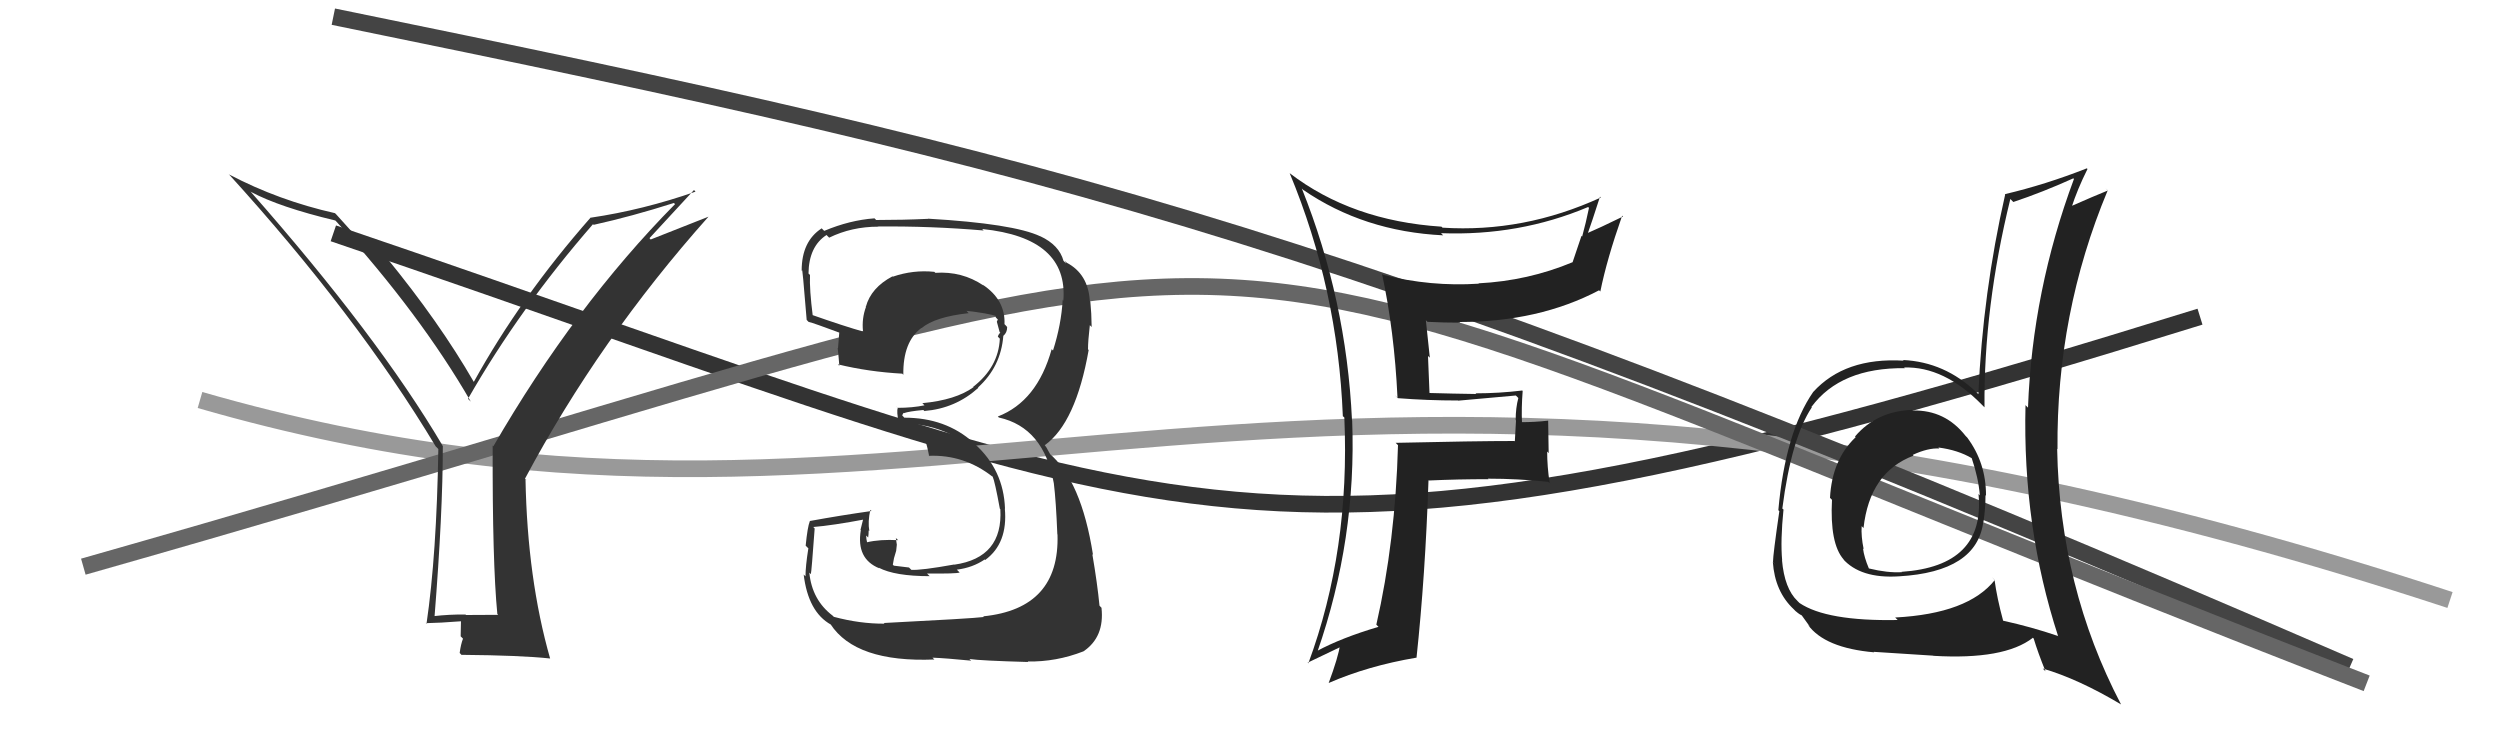
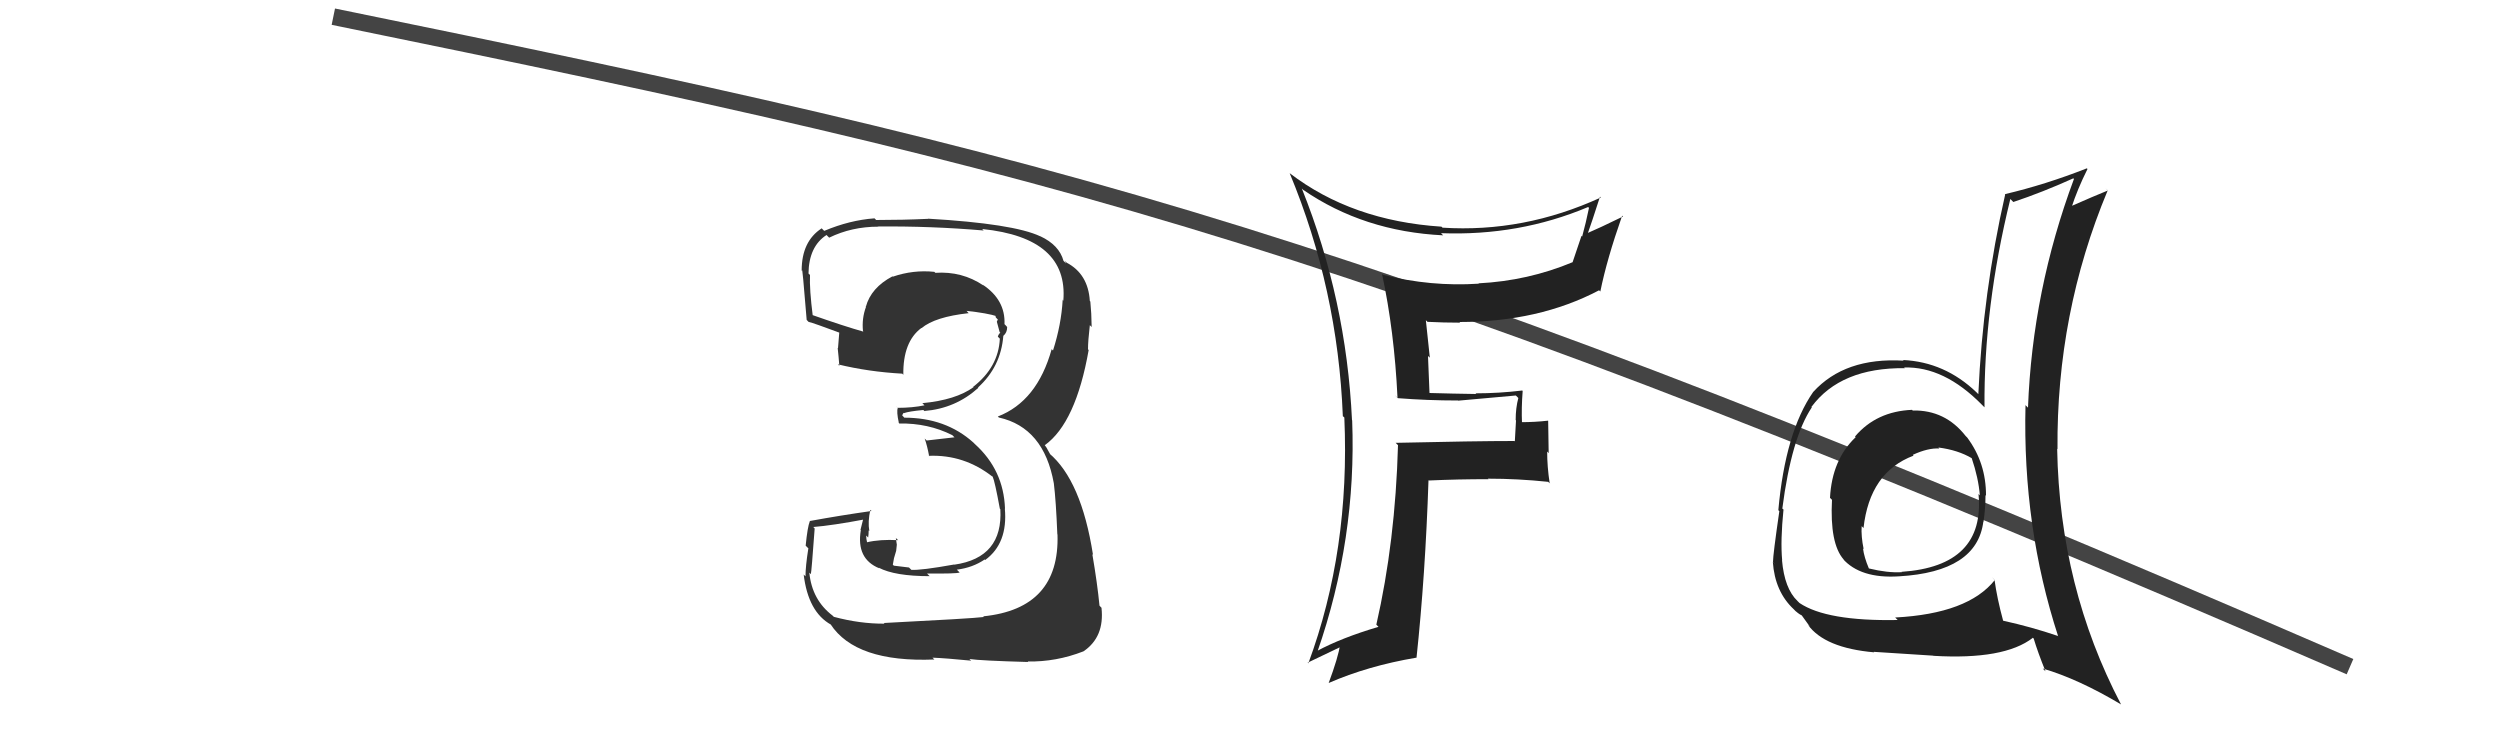
<svg xmlns="http://www.w3.org/2000/svg" width="150" height="44" viewBox="0,0,150,44">
-   <path d="M20 14 C73 32,74 37,132 19" stroke="#333" fill="none" />
-   <path d="M12 24 C57 37,77 13,147 36" stroke="#999" fill="none" />
  <path d="M20 1 C64 10,81 14,141 40" stroke="#444" fill="none" />
-   <path d="M5 34 C86 11,62 10,142 41" stroke="#666" fill="none" />
-   <path fill="#333" d="M29.93 36.93L29.89 36.89L27.96 36.90L27.93 36.87Q26.96 36.86 26.01 36.97L25.98 36.94L26.07 37.03Q26.57 30.76 26.57 26.76L26.49 26.67L26.55 26.73Q22.67 20.16 15.02 11.48L15.06 11.51L15.05 11.51Q16.77 12.43 20.12 13.23L20.14 13.25L20.17 13.28Q25.24 18.88 28.25 24.10L28.13 23.98L28.08 23.93Q31.20 18.48 35.58 13.45L35.54 13.42L35.62 13.49Q37.92 12.98 40.43 12.18L40.50 12.24L40.50 12.25Q34.47 18.36 29.60 26.78L29.56 26.73L29.56 26.74Q29.54 33.76 29.84 36.84ZM38.97 14.29L41.64 11.40L41.73 11.50Q38.57 12.60 35.45 13.06L35.37 12.98L35.44 13.05Q31.25 17.81 28.43 22.91L28.44 22.91L28.42 22.90Q26.35 19.31 23.16 15.42L23.07 15.34L23.05 15.32Q22.79 15.32 22.29 15.24L22.33 15.28L22.40 15.36Q21.70 14.54 20.18 12.87L20.04 12.73L20.10 12.79Q16.72 12.03 13.75 10.47L13.79 10.51L13.70 10.42Q21.38 18.86 26.14 26.78L26.25 26.89L26.30 26.94Q26.20 33.28 25.59 37.43L25.51 37.34L25.56 37.39Q26.31 37.38 27.76 37.27L27.66 37.18L27.64 38.18L27.78 38.32Q27.65 38.65 27.58 39.18L27.71 39.31L27.68 39.29Q31.26 39.32 33.01 39.51L32.98 39.48L33.01 39.52Q31.64 34.72 31.53 28.74L31.62 28.84L31.50 28.72Q35.96 20.35 42.51 13.00L42.51 13.00L39.04 14.37Z" />
  <path fill="#333" d="M53.09 37.44L53.07 37.42L53.07 37.42Q51.60 37.43 50.03 37.01L50.11 37.09L49.96 36.94Q48.72 36.00 48.56 34.36L48.70 34.50L48.65 34.45Q48.69 34.33 48.88 31.71L48.76 31.58L48.80 31.62Q49.93 31.53 51.95 31.15L51.82 31.03L51.63 31.79L51.65 31.81Q51.36 33.53 52.76 34.10L52.77 34.11L52.72 34.06Q53.69 34.57 55.78 34.57L55.71 34.50L55.62 34.41Q57.39 34.43 57.58 34.35L57.46 34.23L57.41 34.18Q58.36 34.06 59.08 33.57L59.15 33.64L59.11 33.60Q60.48 32.60 60.29 30.51L60.26 30.48L60.30 30.52Q60.22 28.20 58.49 26.64L58.32 26.47L58.40 26.55Q56.74 25.06 54.26 25.06L54.13 24.92L54.21 24.77L54.23 24.79Q54.53 24.68 55.40 24.60L55.57 24.76L55.46 24.66Q57.33 24.51 58.70 23.27L58.65 23.22L58.68 23.25Q60.05 22.01 60.20 20.15L60.33 20.28L60.20 20.15Q60.43 19.96 60.43 19.62L60.34 19.52L60.27 19.45Q60.33 17.99 58.96 17.08L58.97 17.09L59.01 17.13Q57.72 16.26 56.12 16.37L56.07 16.32L56.06 16.31Q54.79 16.18 53.57 16.60L53.69 16.72L53.55 16.58Q52.26 17.26 51.95 18.41L51.85 18.31L51.96 18.41Q51.70 19.11 51.78 19.87L51.83 19.92L51.81 19.90Q50.70 19.59 48.65 18.87L48.60 18.83L48.77 18.99Q48.56 17.34 48.60 16.50L48.47 16.37L48.51 16.41Q48.53 14.79 49.59 14.10L49.63 14.14L49.75 14.26Q51.10 13.60 52.70 13.60L52.61 13.51L52.69 13.59Q55.86 13.56 59.02 13.83L59.10 13.91L58.93 13.74Q64.11 14.27 63.80 18.04L63.72 17.96L63.76 17.99Q63.68 19.47 63.18 21.03L63.24 21.09L63.10 20.95Q62.23 24.08 59.87 24.99L59.95 25.07L59.93 25.05Q62.63 25.65 63.23 29.00L63.22 28.99L63.23 29.00Q63.36 30.05 63.44 32.06L63.49 32.11L63.45 32.07Q63.59 36.52 58.99 36.98L59.07 37.06L59.03 37.02Q58.32 37.11 53.03 37.38ZM58.12 39.50L58.25 39.63L58.16 39.54Q58.83 39.64 61.69 39.72L61.58 39.61L61.66 39.69Q63.37 39.72 65.01 39.08L65.03 39.10L65.01 39.08Q66.28 38.22 66.09 36.47L66.15 36.53L65.97 36.34Q65.84 35.00 65.54 33.25L65.67 33.38L65.58 33.29Q64.88 28.82 62.94 27.19L63.02 27.27L62.78 26.84L62.67 26.69L62.69 26.71Q64.55 25.37 65.32 21.00L65.27 20.95L65.28 20.96Q65.28 20.46 65.39 19.51L65.48 19.60L65.50 19.62Q65.49 18.78 65.42 18.09L65.50 18.17L65.39 18.06Q65.29 16.44 64.00 15.76L63.89 15.65L63.97 15.81L63.81 15.65Q63.55 14.70 62.41 14.17L62.42 14.18L62.42 14.18Q60.82 13.42 55.68 13.12L55.67 13.11L55.69 13.13Q54.17 13.20 52.57 13.20L52.58 13.21L52.47 13.10Q50.98 13.21 49.46 13.85L49.44 13.84L49.30 13.70Q48.10 14.48 48.10 16.23L48.15 16.28L48.12 16.25Q48.13 15.84 48.40 19.19L48.38 19.17L48.51 19.31Q48.81 19.38 50.45 19.99L50.34 19.88L50.36 19.90Q50.32 20.39 50.28 20.89L50.25 20.86L50.26 20.87Q50.32 21.42 50.36 21.95L50.40 21.99L50.27 21.86Q52.12 22.31 54.14 22.42L54.11 22.39L54.20 22.49Q54.17 20.51 55.28 19.68L55.13 19.53L55.29 19.69Q56.10 19.01 58.12 18.79L57.99 18.65L57.98 18.65Q59.26 18.79 59.83 18.98L59.84 18.99L59.74 18.88Q59.71 18.93 59.75 19.05L59.87 19.17L59.81 19.30L59.98 19.93L60.02 19.96Q59.91 20.05 59.87 20.20L59.95 20.28L59.99 20.32Q59.91 22.03 58.39 23.21L58.24 23.06L58.41 23.23Q57.35 24.00 55.34 24.19L55.31 24.16L55.47 24.32Q54.74 24.47 53.86 24.47L53.75 24.36L53.87 24.47Q53.78 24.69 53.93 25.37L53.90 25.35L53.96 25.41Q55.69 25.38 57.14 26.11L57.27 26.24L57.17 26.25L55.60 26.43L55.48 26.31Q55.64 26.77 55.75 27.38L55.74 27.37L55.72 27.35Q57.84 27.26 59.55 28.60L59.50 28.54L59.56 28.60Q59.69 28.88 59.99 30.52L59.97 30.50L60.02 30.55Q60.19 33.46 57.26 33.88L57.23 33.85L57.25 33.87Q55.25 34.23 54.68 34.19L54.59 34.10L54.54 34.05Q54.16 34.01 53.63 33.94L53.57 33.88L53.64 33.49L53.77 33.05L53.81 32.68L53.75 32.28L53.89 32.41Q52.80 32.35 52.00 32.54L52.07 32.61L52.03 32.57Q51.97 32.32 51.97 32.13L52.08 32.24L52.09 32.25Q52.12 32.05 52.12 31.82L52.02 31.73L52.16 31.86Q52.06 31.31 52.22 30.59L52.32 30.69L52.29 30.66Q50.45 30.92 48.59 31.26L48.59 31.26L48.59 31.27Q48.45 31.62 48.34 32.74L48.51 32.91L48.50 32.91Q48.33 33.97 48.33 34.58L48.29 34.54L48.22 34.47Q48.49 36.72 49.86 37.48L49.81 37.43L49.83 37.45Q51.34 39.76 56.06 39.57L56.05 39.56L55.95 39.46Q56.74 39.49 58.27 39.64Z" />
  <path fill="#222" d="M83.73 23.74L83.73 23.75L83.87 23.89Q85.65 24.03 87.48 24.03L87.48 24.03L87.49 24.04Q89.13 23.89 90.95 23.73L90.98 23.76L91.10 23.88Q90.94 24.48 90.94 25.20L90.96 25.23L90.89 26.48L90.86 26.46Q88.50 26.46 83.74 26.57L83.84 26.67L83.88 26.71Q83.72 32.50 82.58 37.48L82.61 37.51L82.71 37.61Q80.48 38.27 79.00 39.07L78.91 38.98L79.04 39.12Q81.40 32.34 81.13 25.22L81.08 25.17L81.12 25.21Q80.78 17.97 78.11 11.31L78.04 11.24L78.19 11.39Q81.83 13.89 86.59 14.12L86.57 14.10L86.46 13.99Q91.14 14.17 95.29 12.42L95.36 12.50L95.34 12.47Q95.15 13.39 94.93 14.19L94.89 14.15L94.36 15.72L94.36 15.73Q91.68 16.85 88.71 17.00L88.77 17.06L88.73 17.02Q85.84 17.21 82.99 16.49L82.97 16.48L82.92 16.43Q83.66 19.86 83.85 23.86ZM96.07 11.87L96.05 11.85L96.05 11.85Q91.43 13.97 86.55 13.66L86.42 13.53L86.49 13.60Q81.11 13.25 77.38 10.39L77.47 10.48L77.38 10.39Q80.27 17.35 80.57 24.97L80.65 25.04L80.66 25.05Q81.01 33.02 78.50 39.80L78.42 39.71L78.46 39.76Q79.18 39.41 80.55 38.76L80.46 38.67L80.42 38.63Q80.29 39.45 79.72 40.98L79.84 41.09L79.72 40.98Q82.08 39.95 84.98 39.46L84.86 39.34L84.99 39.47Q85.52 34.52 85.71 28.81L85.71 28.81L85.73 28.83Q87.48 28.75 89.31 28.75L89.27 28.72L89.28 28.72Q91.07 28.72 92.89 28.91L93.04 29.05L92.98 28.99Q92.83 28.01 92.83 27.09L92.92 27.19L92.89 25.25L92.88 25.24Q92.09 25.33 91.26 25.33L91.24 25.32L91.32 25.39Q91.28 24.48 91.36 23.46L91.31 23.41L91.34 23.43Q89.94 23.60 88.53 23.60L88.50 23.56L88.57 23.64Q87.15 23.62 85.78 23.58L85.77 23.57L85.68 21.36L85.79 21.46Q85.66 20.27 85.55 19.20L85.50 19.16L85.65 19.31Q86.62 19.36 87.61 19.36L87.49 19.24L87.57 19.32Q92.33 19.32 95.94 17.42L95.96 17.43L96.02 17.49Q96.41 15.56 97.33 12.94L97.40 13.01L97.38 12.99Q95.95 13.69 95.15 14.03L95.21 14.10L95.23 14.11Q95.50 13.36 96.00 11.80Z" />
  <path fill="#222" d="M114.82 24.68L114.72 24.59L114.73 24.59Q112.58 24.68 111.30 26.19L111.27 26.16L111.34 26.23Q109.92 27.58 109.80 29.87L109.97 30.04L109.92 29.98Q109.78 32.62 110.62 33.57L110.67 33.63L110.55 33.51Q111.62 34.73 113.94 34.58L114.05 34.68L113.94 34.58Q118.62 34.31 119.00 31.30L119.06 31.35L119.01 31.31Q119.13 30.51 119.13 29.71L119.21 29.79L119.16 29.74Q119.17 27.78 118.03 26.25L118.03 26.25L117.94 26.16Q116.71 24.59 114.77 24.63ZM119.52 34.63L119.64 34.76L119.69 34.80Q118.09 36.82 113.71 37.05L113.78 37.12L113.86 37.20Q109.60 37.28 107.97 36.18L108.00 36.21L107.85 36.06Q107.07 35.32 106.92 33.61L106.87 33.56L106.93 33.62Q106.82 32.44 107.01 30.57L107.08 30.65L106.94 30.51Q107.49 26.26 108.71 24.44L108.68 24.41L108.69 24.41Q110.44 22.05 114.29 22.09L114.10 21.91L114.24 22.05Q116.64 21.97 118.92 24.29L119.00 24.37L119.07 24.44Q119.02 18.45 120.62 11.94L120.65 11.97L120.80 12.12Q122.54 11.54 124.40 10.70L124.51 10.81L124.44 10.73Q121.94 17.45 121.68 24.46L121.50 24.28L121.53 24.32Q121.35 31.60 123.49 38.18L123.40 38.10L123.45 38.15Q121.90 37.62 120.18 37.24L120.10 37.16L120.19 37.25Q119.82 35.89 119.67 34.78ZM122.72 40.27L122.62 40.17L122.56 40.11Q124.71 40.74 127.27 42.27L127.25 42.25L127.26 42.26Q123.58 35.23 123.43 26.93L123.36 26.87L123.45 26.95Q123.38 18.81 126.46 11.43L126.32 11.28L126.47 11.43Q125.65 11.76 124.20 12.40L124.15 12.35L124.28 12.48Q124.64 11.36 125.25 10.14L125.10 9.99L125.21 10.10Q122.72 11.08 120.29 11.65L120.44 11.80L120.31 11.67Q118.97 17.56 118.70 23.65L118.56 23.51L118.59 23.54Q116.69 21.72 114.18 21.60L114.19 21.61L114.22 21.64Q110.69 21.43 108.79 23.52L108.95 23.68L108.79 23.52Q107.12 25.93 106.70 30.61L106.77 30.68L106.76 30.67Q106.38 33.29 106.38 33.71L106.53 33.87L106.37 33.71Q106.49 35.50 107.63 36.56L107.78 36.71L107.60 36.54Q107.91 36.84 108.10 36.92L108.11 36.93L108.60 37.61L108.47 37.48Q109.48 38.88 112.45 39.14L112.49 39.18L112.42 39.11Q114.63 39.26 116.00 39.34L116.06 39.39L116.01 39.35Q120.26 39.60 121.97 38.27L121.93 38.23L122.02 38.31Q122.27 39.14 122.73 40.28ZM116.38 26.92L116.36 26.91L116.30 26.85Q117.48 27.00 118.32 27.50L118.26 27.43L118.30 27.48Q118.71 28.69 118.79 29.72L118.72 29.65L118.71 29.64Q119.12 33.97 114.09 34.31L114.15 34.37L114.11 34.33Q113.25 34.38 112.15 34.11L112.14 34.11L112.13 34.10Q111.85 33.44 111.78 32.91L111.86 32.99L111.82 32.95Q111.66 32.18 111.70 31.57L111.82 31.69L111.81 31.69Q112.18 28.33 114.81 27.34L114.82 27.35L114.77 27.29Q115.68 26.87 116.36 26.91Z" />
</svg>